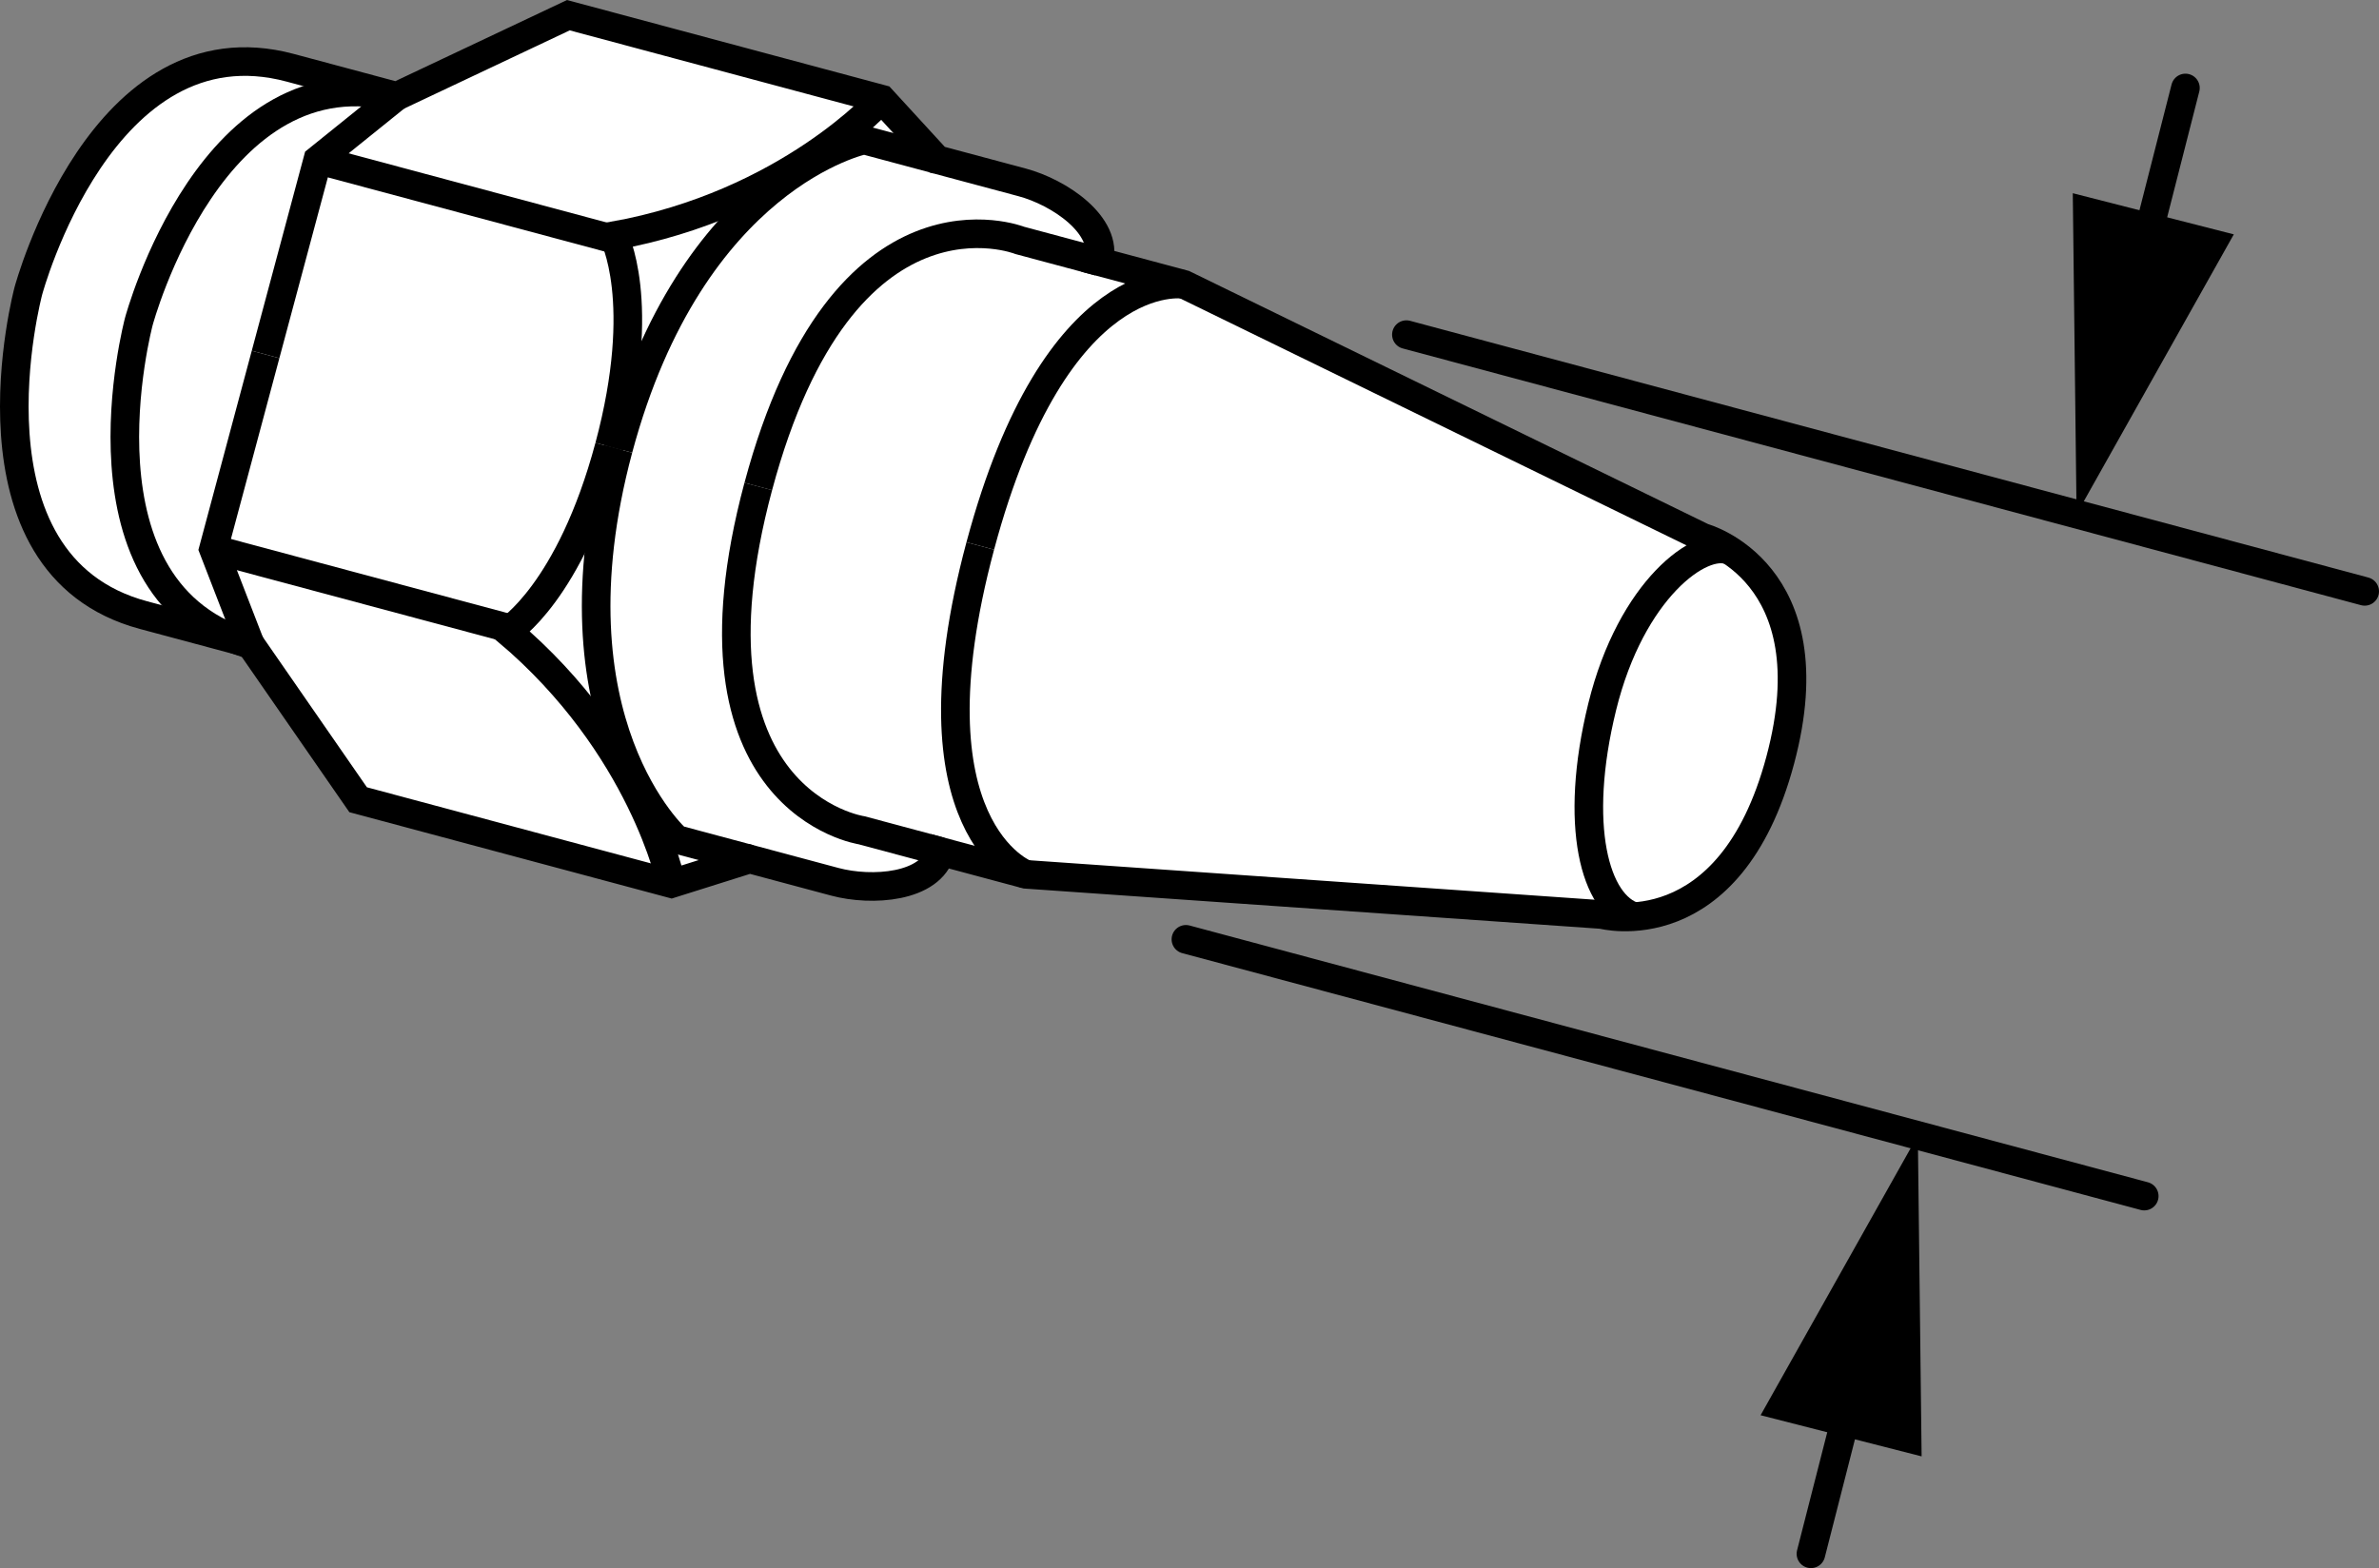
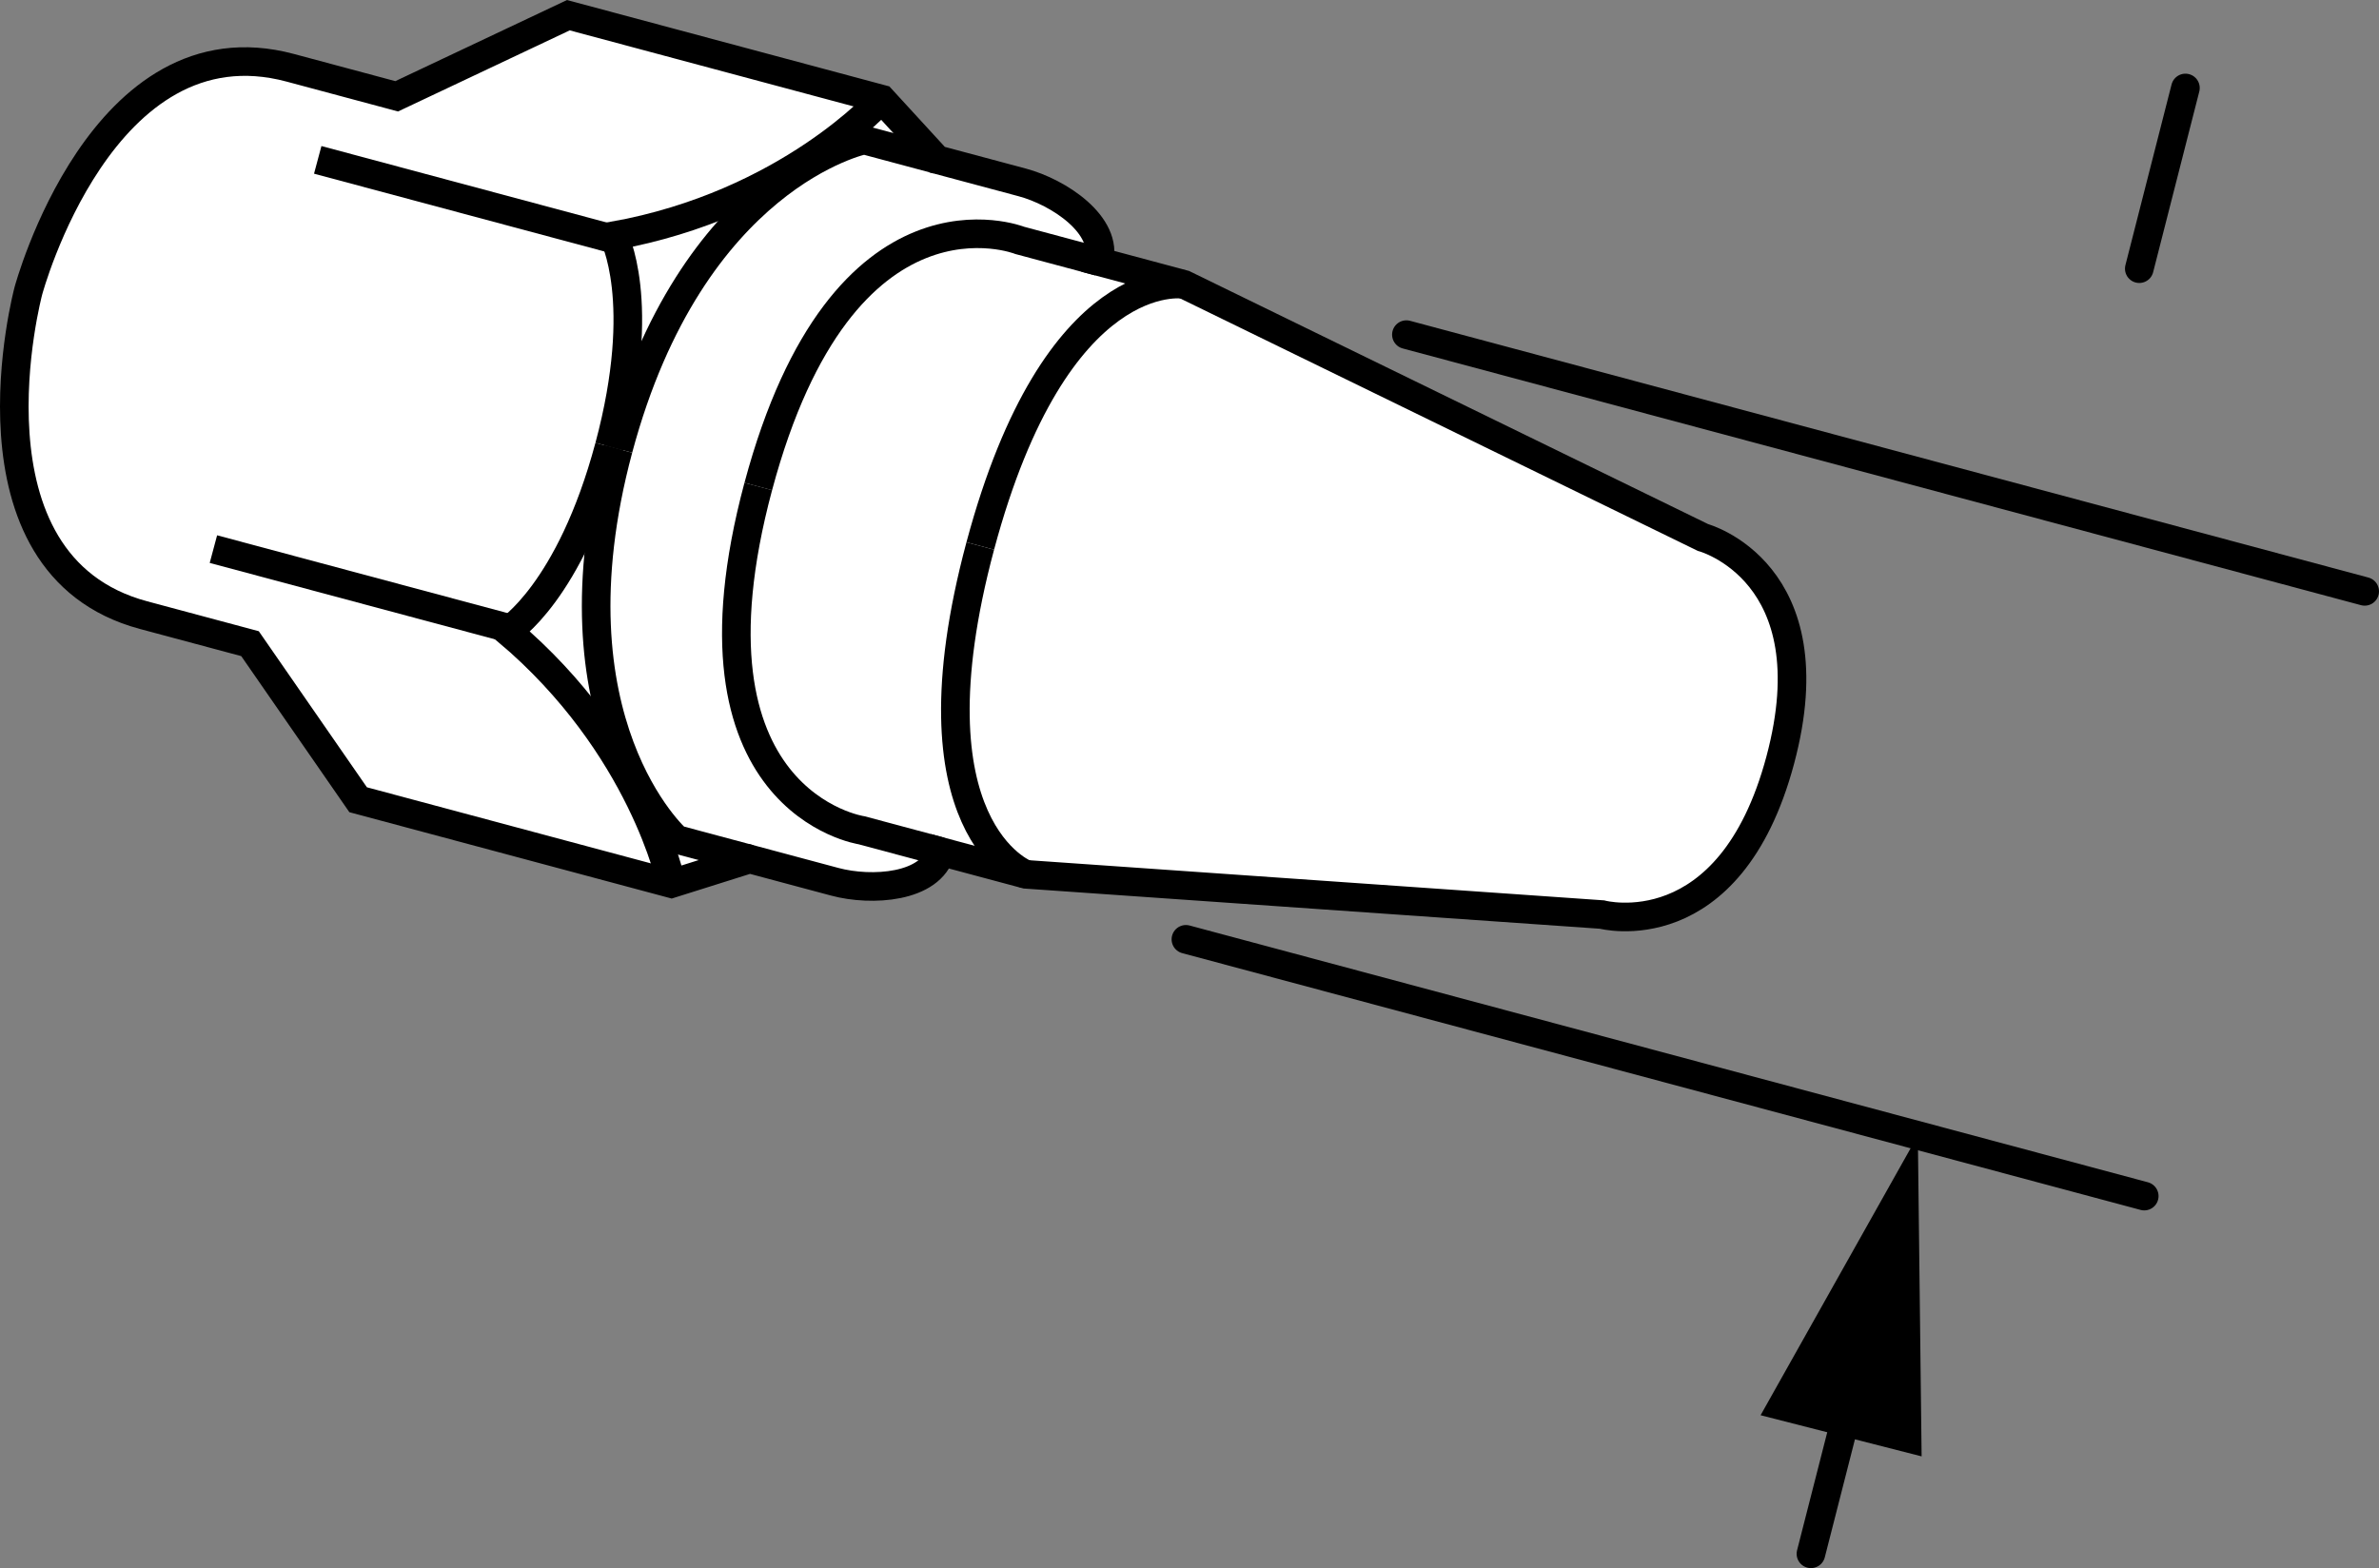
<svg xmlns="http://www.w3.org/2000/svg" version="1.1" x="0px" y="0px" width="66.541px" height="43.867px" viewBox="0 0 66.541 43.867" enable-background="new 0 0 66.541 43.867" xml:space="preserve">
  <rect x="0" y="0" width="66.541" height="43.867" fill="#808080" stroke="none" />
  <g id="image">
    <path fill="#FFFFFF" stroke="#000000" stroke-width="0.8" stroke-miterlimit="10" d="M0.793,8.139   c0,0-2.052,7.656,3.223,9.069l2.977,0.798l3.024,4.366l8.762,2.348l2.191-0.69c0,0,1.361,0.365,2.382,0.638   c1.021,0.274,2.689,0.173,2.962-0.847l2.382,0.638l16.11,1.125c0,0,3.574,0.958,4.987-4.316   c1.413-5.274-2.161-6.232-2.161-6.232L33.117,7.956l-2.382-0.638c0.274-1.021-1.121-1.942-2.142-2.215   c-1.021-0.274-2.382-0.638-2.382-0.638l-1.552-1.692l-8.762-2.348l-4.802,2.269L8.118,1.896   C2.844,0.482,0.793,8.139,0.793,8.139z" />
-     <polyline fill="none" stroke="#000000" stroke-width="0.8" stroke-miterlimit="10" points="11.095,2.693 8.887,4.472    7.428,9.916  " />
    <path fill="none" stroke="#000000" stroke-width="0.8" stroke-miterlimit="10" d="M33.117,7.956c0,0-3.579-0.594-5.699,7.317" />
    <path fill="none" stroke="#000000" stroke-width="0.8" stroke-miterlimit="10" d="M30.735,7.318L28.523,6.725   c0,0-4.944-1.963-7.314,6.884" />
    <path fill="none" stroke="#000000" stroke-width="0.8" stroke-miterlimit="10" d="M17.296,12.56   c2.051-7.656,6.874-8.643,6.874-8.643l2.042,0.547" />
    <path fill="none" stroke="#000000" stroke-width="0.8" stroke-miterlimit="10" d="M24.659,2.772c0,0-2.613,2.947-7.498,3.826   c0,0,0.974,1.811-0.12,5.894" />
    <line fill="none" stroke="#000000" stroke-width="0.8" stroke-miterlimit="10" x1="8.887" y1="4.472" x2="17.308" y2="6.729" />
-     <polyline fill="none" stroke="#000000" stroke-width="0.8" stroke-miterlimit="10" points="6.993,18.005 5.969,15.361    7.428,9.916  " />
    <path fill="none" stroke="#000000" stroke-width="0.8" stroke-miterlimit="10" d="M28.695,24.459   c0,0-3.397-1.275-1.277-9.186" />
    <path fill="none" stroke="#000000" stroke-width="0.8" stroke-miterlimit="10" d="M26.313,23.82l-2.212-0.593   c0,0-5.263-0.772-2.892-9.619" />
    <path fill="none" stroke="#000000" stroke-width="0.8" stroke-miterlimit="10" d="M17.296,12.56   c-2.051,7.656,1.632,10.922,1.632,10.922l2.042,0.547" />
    <path fill="none" stroke="#000000" stroke-width="0.8" stroke-miterlimit="10" d="M18.779,24.719   c0,0-0.79-3.858-4.581-7.063c0,0,1.749-1.081,2.843-5.165" />
    <line fill="none" stroke="#000000" stroke-width="0.8" stroke-miterlimit="10" x1="5.969" y1="15.361" x2="14.391" y2="17.617" />
-     <path fill="none" stroke="#000000" stroke-width="0.8" stroke-miterlimit="10" d="M11.209,2.748   C5.935,1.335,3.884,8.991,3.884,8.991s-2.052,7.656,3.223,9.069" />
-     <path fill="none" stroke="#000000" stroke-width="0.8" stroke-miterlimit="10" d="M45.739,25.652   c-1.132-0.323-1.739-2.57-0.925-5.88c0.807-3.283,2.765-4.706,3.582-4.366" />
  </g>
  <g id="callouts">
    <line fill="none" stroke="#000000" stroke-width="0.8" stroke-linecap="round" stroke-miterlimit="10" x1="39.337" y1="9.361" x2="66.141" y2="16.543" />
    <line fill="none" stroke="#000000" stroke-width="0.8" stroke-linecap="round" stroke-miterlimit="10" x1="33.17" y1="26.277" x2="59.975" y2="33.46" />
    <g>
      <g>
        <line fill="none" stroke="#000000" stroke-width="0.8" stroke-linecap="round" stroke-miterlimit="10" x1="59.836" y1="7.516" x2="61.127" y2="2.461" />
        <g>
-           <polygon points="62.48,6.556 58.082,14.383 57.976,5.405     " />
-         </g>
+           </g>
      </g>
    </g>
    <g>
      <g>
        <line fill="none" stroke="#000000" stroke-width="0.8" stroke-linecap="round" stroke-miterlimit="10" x1="50.652" y1="43.467" x2="51.888" y2="38.63" />
        <g>
          <polygon points="53.748,40.741 53.642,31.763 49.244,39.59     " />
        </g>
      </g>
    </g>
  </g>
</svg>